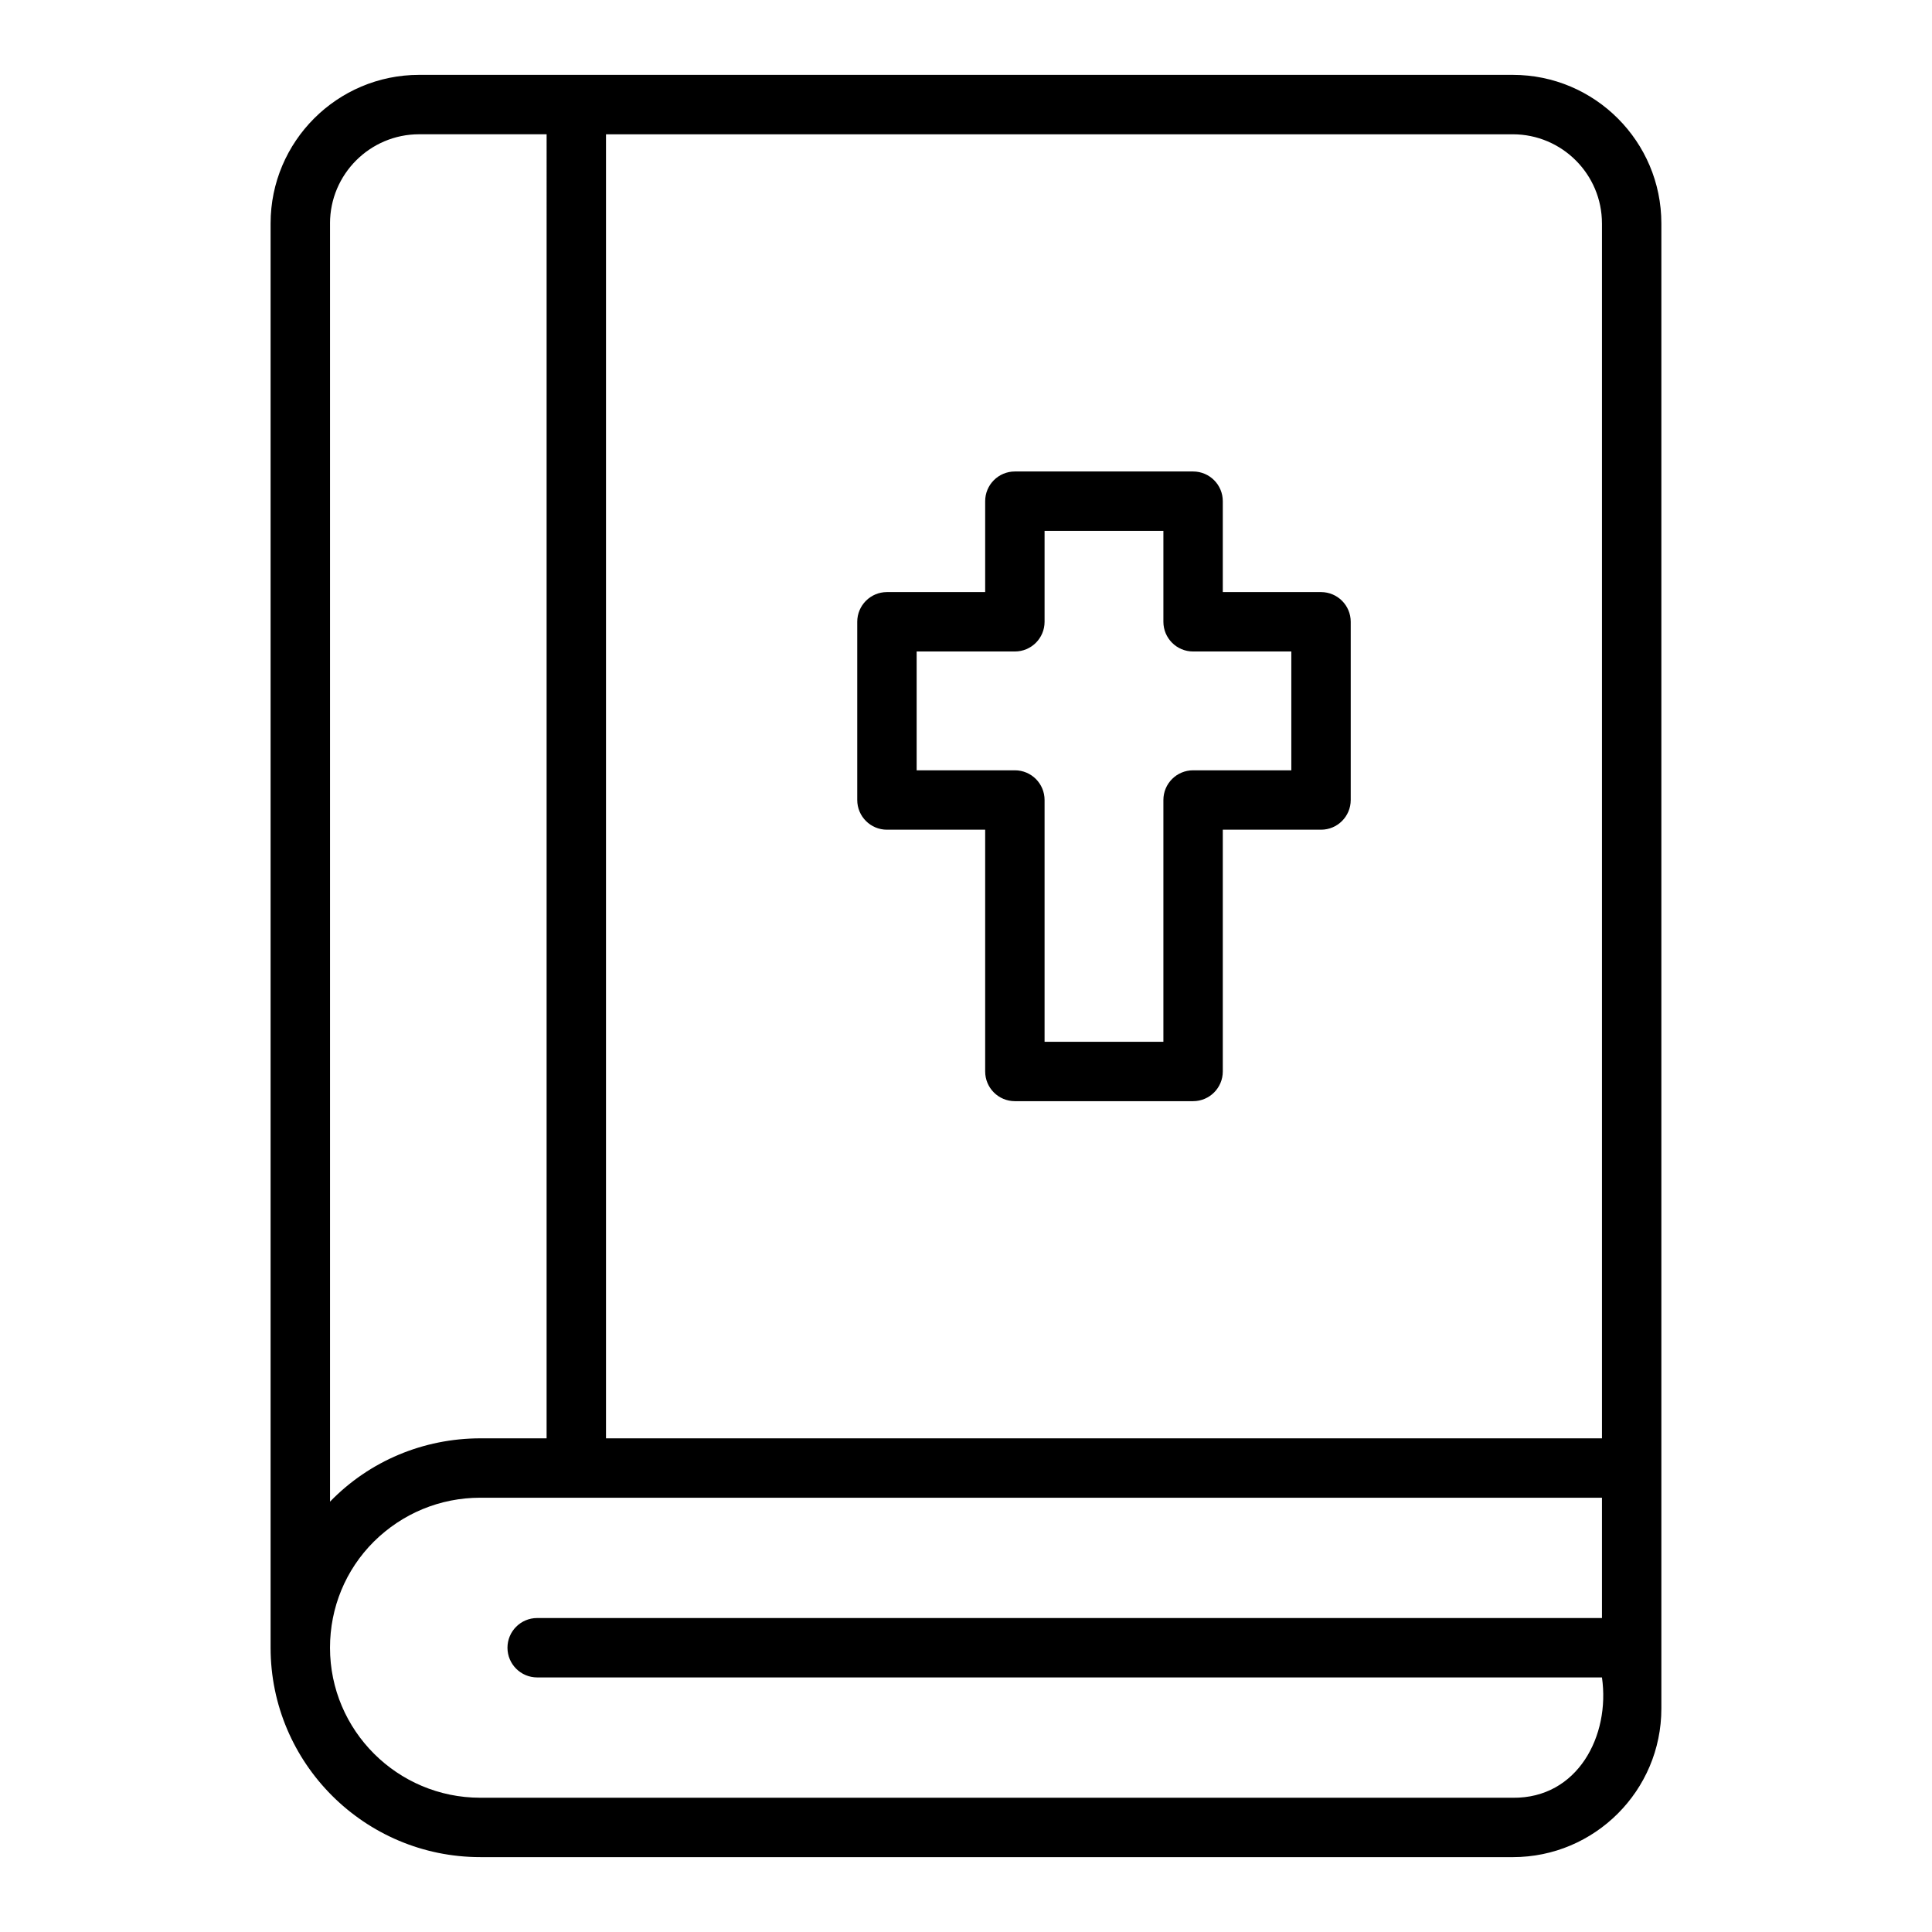
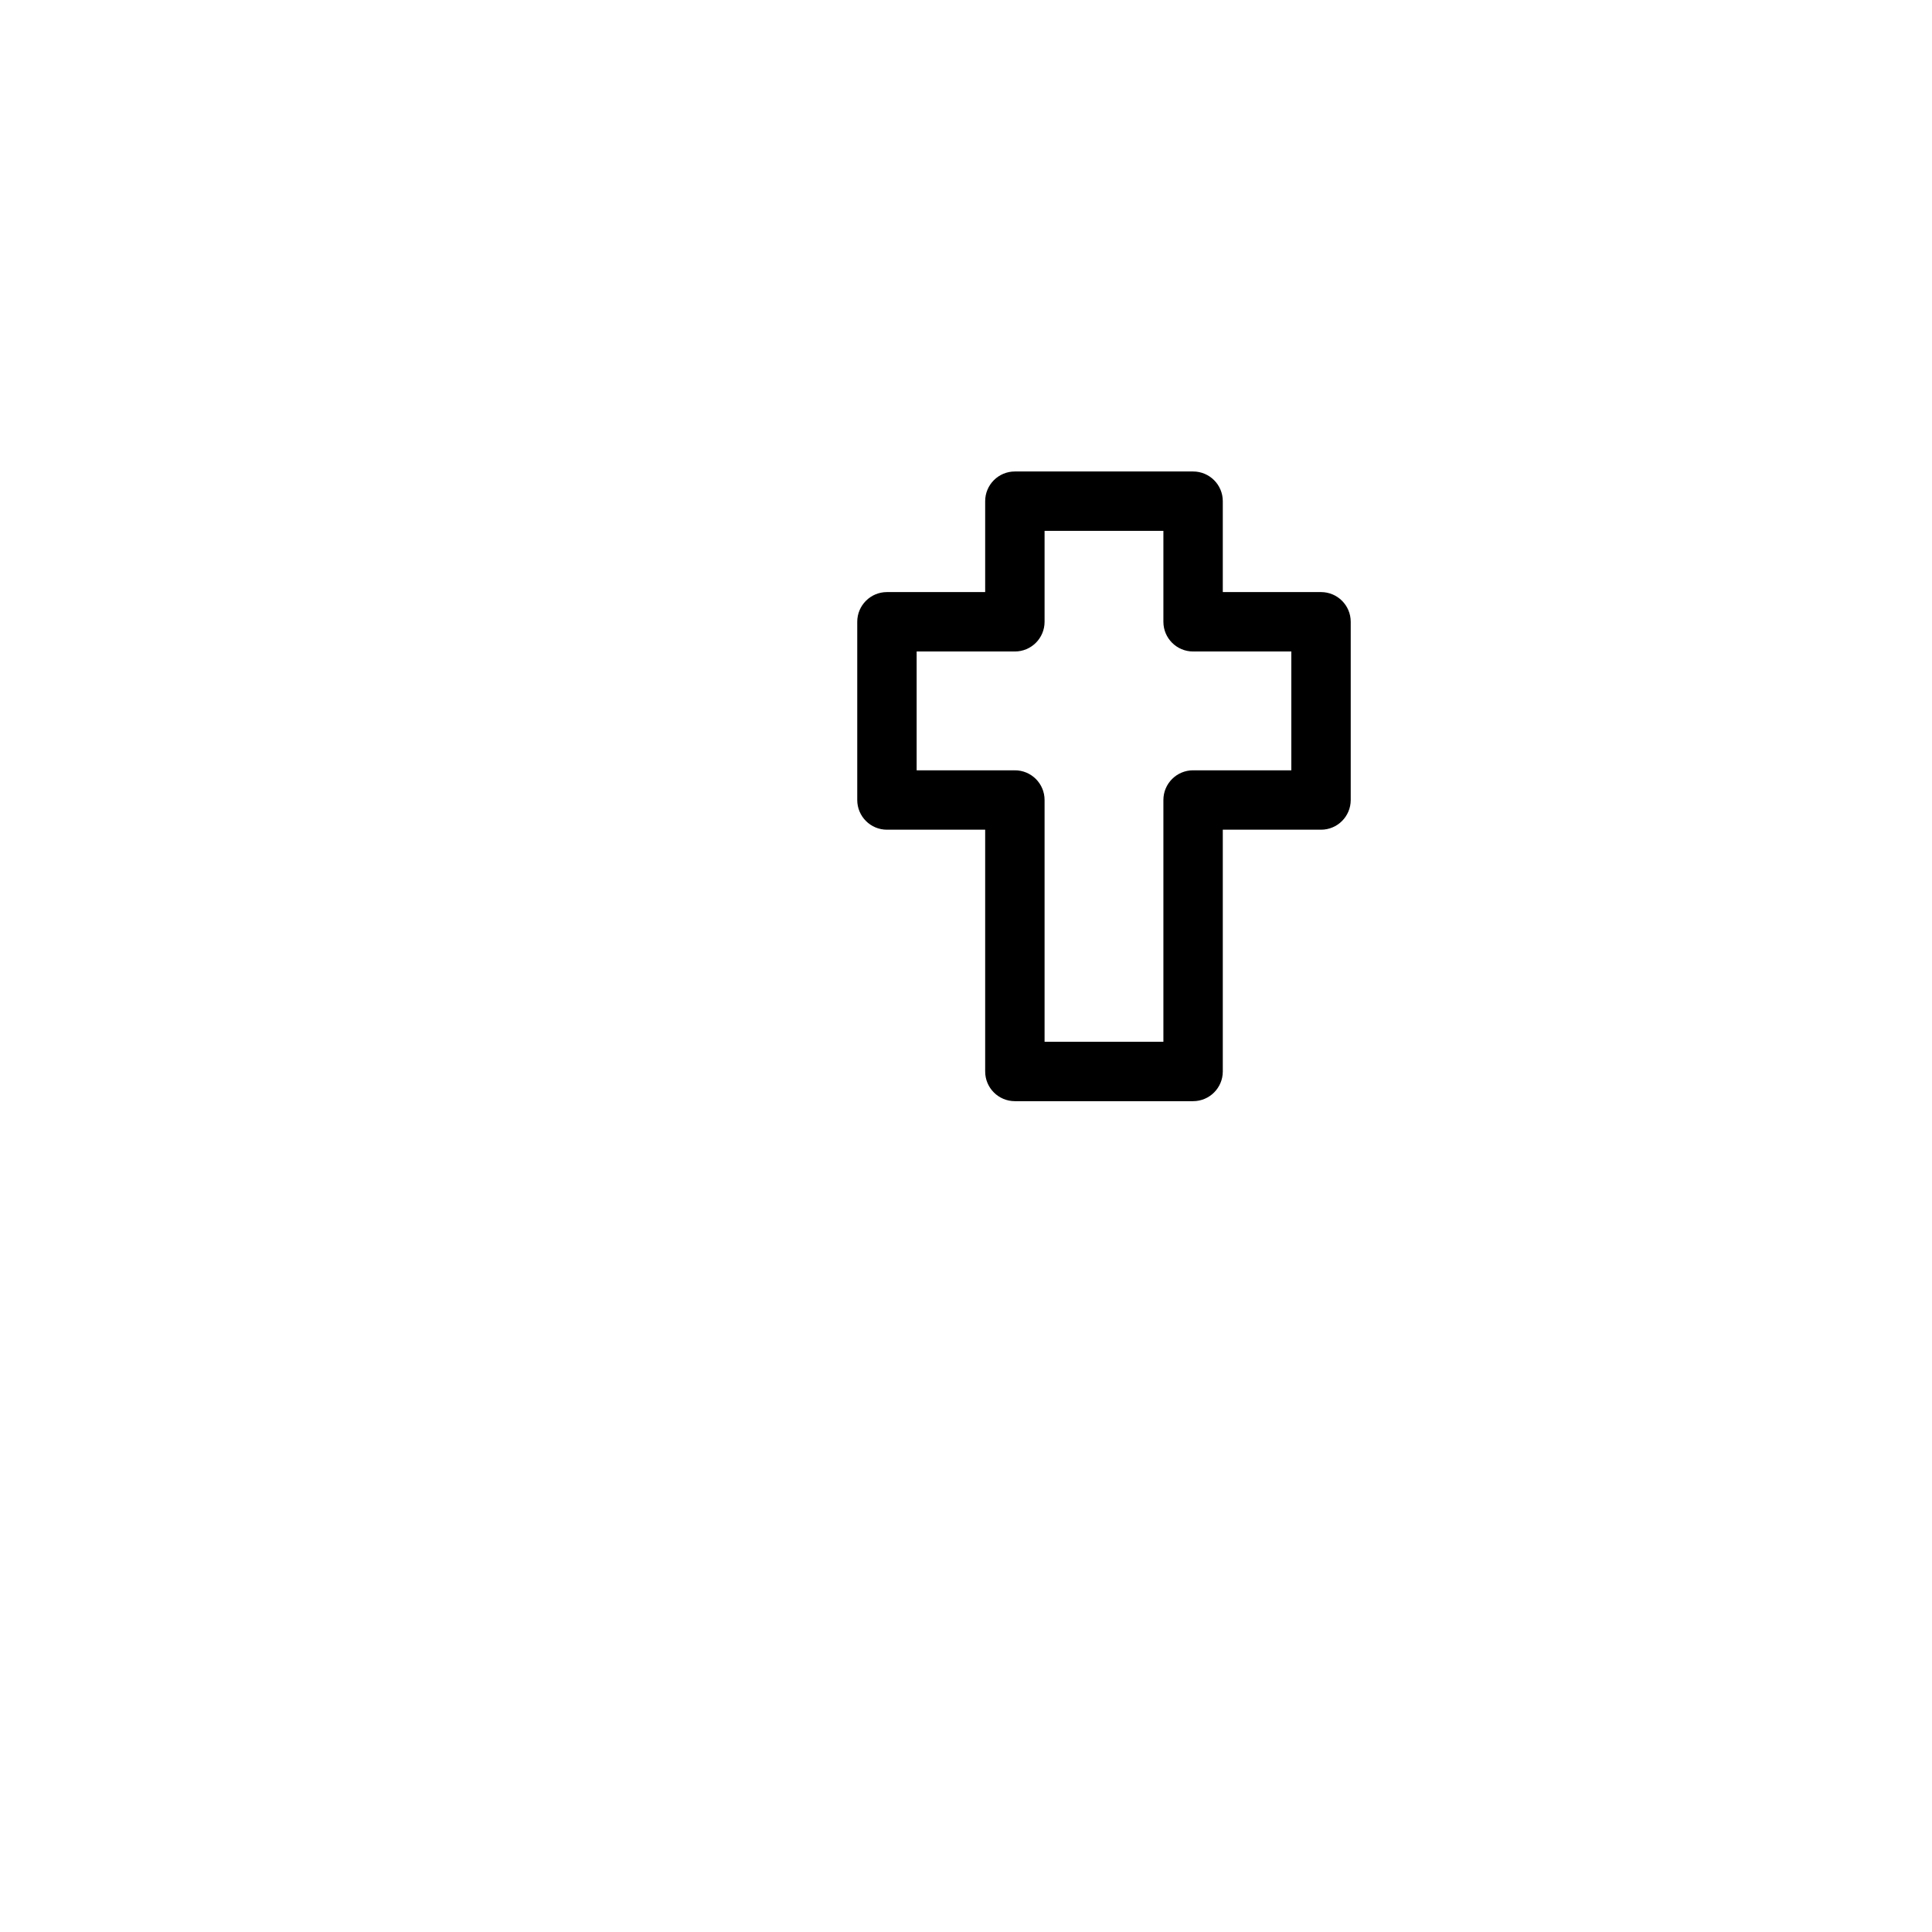
<svg xmlns="http://www.w3.org/2000/svg" fill="#000000" width="800px" height="800px" version="1.1" viewBox="144 144 512 512">
  <g>
-     <path d="m544.92 163.84h-289.85c-21.703 0-39.359 17.656-39.359 39.359v377.46c0 30.598 24.93 55.496 55.578 55.496l273.63 0.004c21.703 0 39.359-17.656 39.359-39.359v-393.6c0-21.703-17.656-39.359-39.359-39.359zm23.617 39.359v321.97h-263.94v-345.58h240.32c13.02 0 23.617 10.598 23.617 23.617zm-337.08 0c0-13.02 10.598-23.617 23.617-23.617h33.785l-0.004 345.59h-17.562c-15.004 0.016-29.309 5.934-39.832 16.781v-338.75zm313.46 417.22h-273.63c-21.965 0-39.832-17.832-39.832-39.754 0-10.645 4.125-20.633 11.602-28.102 7.59-7.519 17.609-11.652 28.23-11.652h297.25v31.883h-282.18c-4.344 0-7.871 3.527-7.871 7.871s3.527 7.871 7.871 7.871l282.18 0.004c2.227 15.453-6.445 32.07-23.617 31.883z" />
    <path d="m379.05 363.88h26.031v64.07c0 4.344 3.519 7.871 7.871 7.871h47.23c4.352 0 7.871-3.527 7.871-7.871v-64.07h26.031c4.352 0 7.871-3.527 7.871-7.871v-47.23c0-4.344-3.519-7.871-7.871-7.871h-26.031v-24.09c0-4.344-3.519-7.871-7.871-7.871h-47.23c-4.352 0-7.871 3.527-7.871 7.871v24.09h-26.031c-4.344 0-7.871 3.527-7.871 7.871v47.23c0 4.344 3.527 7.871 7.871 7.871zm7.871-47.23h26.031c4.352 0 7.871-3.527 7.871-7.871v-24.09h31.488v24.09c0 4.344 3.519 7.871 7.871 7.871h26.031v31.488h-26.031c-4.352 0-7.871 3.527-7.871 7.871v64.07h-31.488v-64.07c0-4.344-3.519-7.871-7.871-7.871h-26.031z" />
  </g>
</svg>